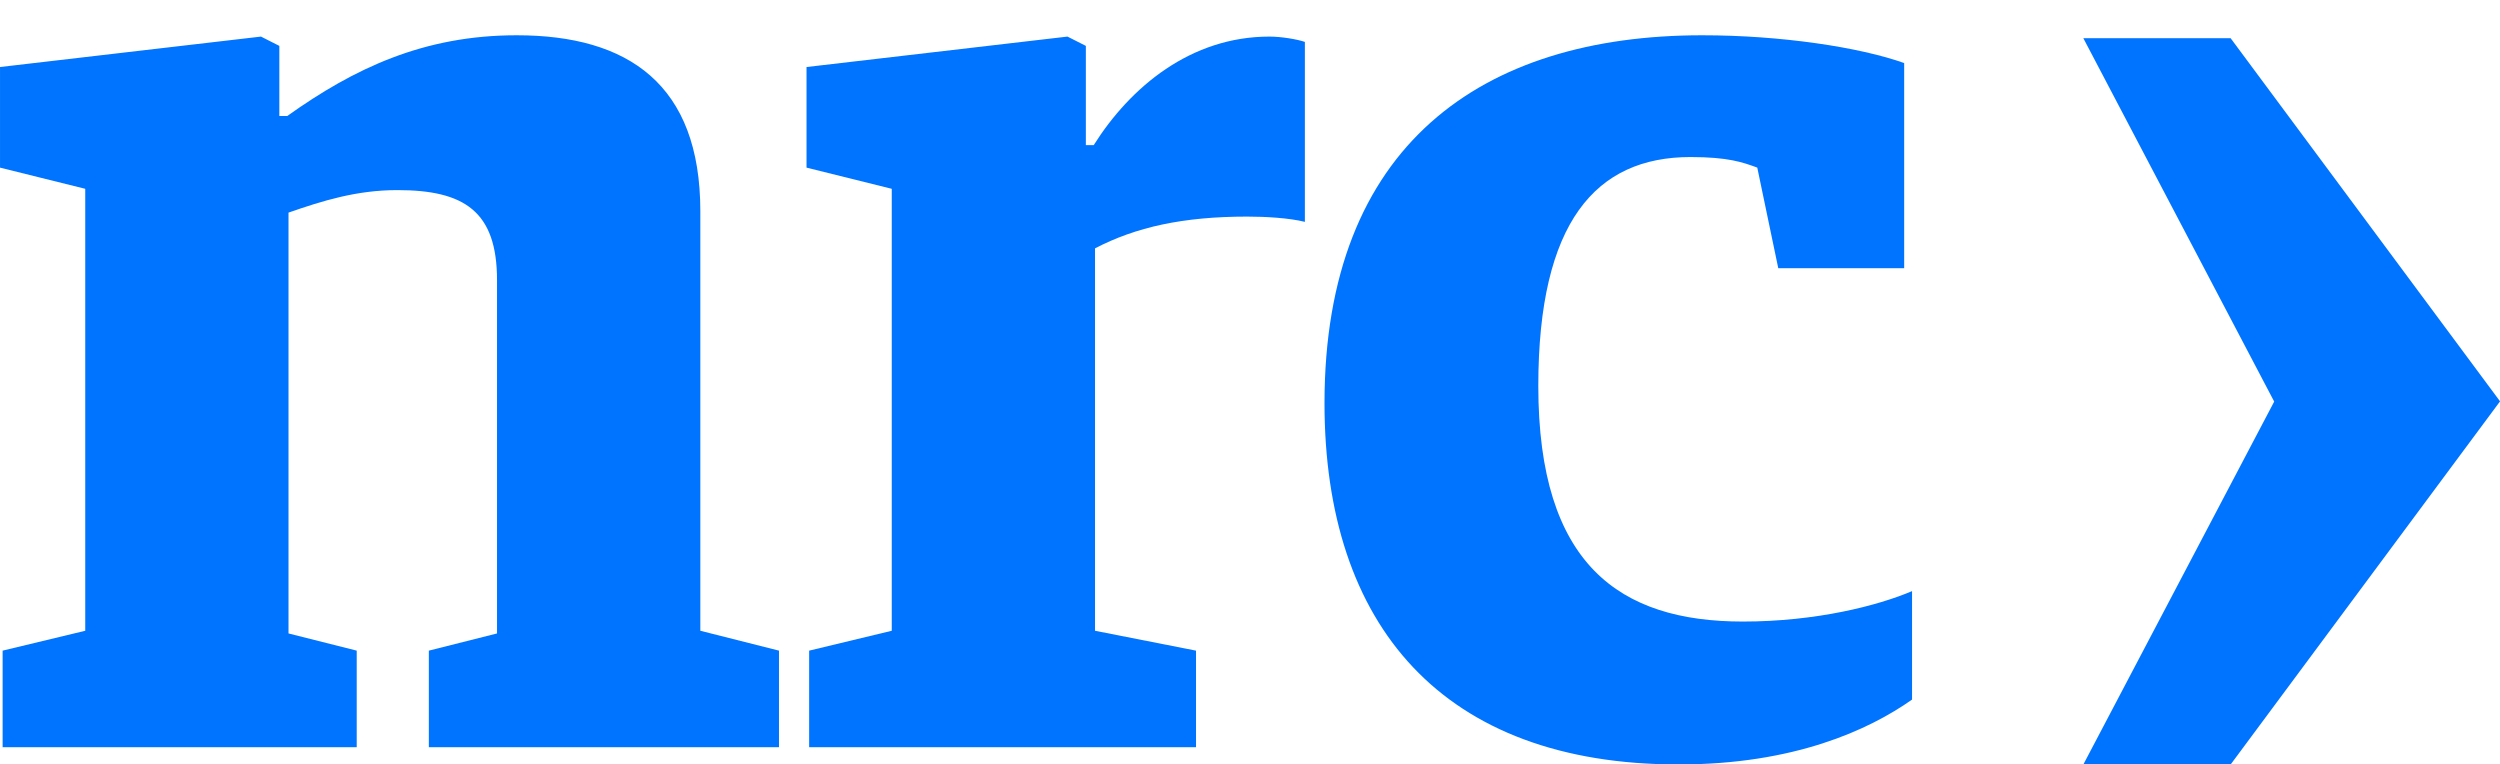
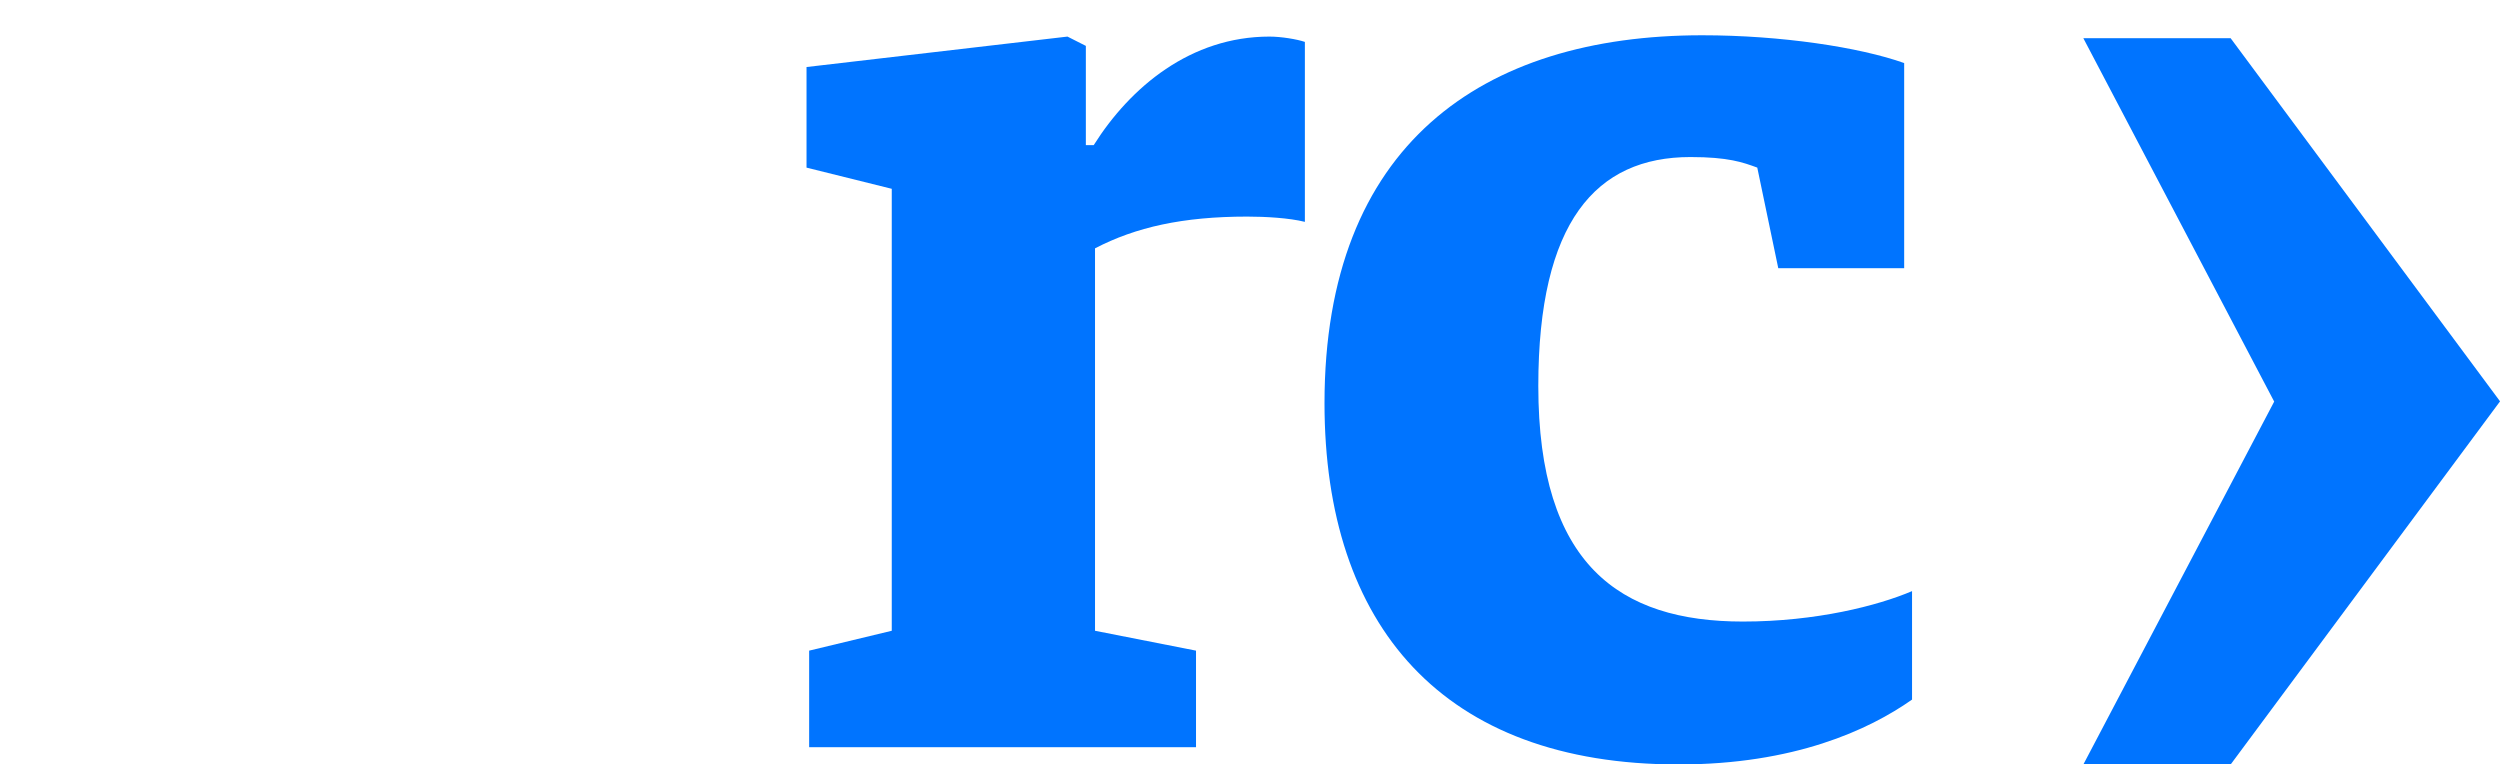
<svg xmlns="http://www.w3.org/2000/svg" width="121" height="37" viewBox="0 0 121 37" fill="none">
  <g clip-path="url(#clip0_105_474)">
    <path fill-rule="evenodd" clip-rule="evenodd" d="M100.834 1.85L110.071 19.437L100.834 37H107.963L121 19.428V19.422L107.963 1.85H100.834Z" fill="#0074FF" />
-     <path fill-rule="evenodd" clip-rule="evenodd" d="M0.127 31.491L4.126 30.529V9.138L0.001 8.113V3.244L12.631 1.771L13.52 2.221V5.616H13.901C17.139 3.309 20.503 1.707 25.009 1.707C30.405 1.707 33.896 4.078 33.896 10.226V30.529L37.703 31.491V36.166H20.756V31.491L24.056 30.659V13.558C24.056 10.226 22.47 9.201 19.233 9.201C17.265 9.201 15.616 9.715 13.964 10.29V30.659L17.265 31.491V36.166H0.127V31.491Z" fill="#0074FF" />
    <path fill-rule="evenodd" clip-rule="evenodd" d="M39.163 31.491L43.161 30.529V9.138L39.036 8.113V3.244L51.666 1.771L52.555 2.221V7.023H52.937C54.713 4.206 57.634 1.771 61.441 1.771C62.014 1.771 62.774 1.899 63.156 2.028V10.738C62.393 10.548 61.251 10.483 60.362 10.483C57.252 10.483 54.968 10.995 52.999 12.02V30.529L57.887 31.491V36.166H39.163V31.491Z" fill="#0074FF" />
    <path fill-rule="evenodd" clip-rule="evenodd" d="M64.106 19.514C64.106 7.024 71.724 1.707 82.386 1.707C86.196 1.707 90.004 2.284 92.162 3.052V12.981H86.068L85.052 8.112C84.354 7.857 83.657 7.601 81.816 7.601C77.246 7.601 74.454 10.739 74.454 18.681C74.454 27.328 78.388 30.083 84.354 30.083C87.908 30.083 90.893 29.313 92.543 28.61V33.86C90.448 35.335 86.83 37 81.244 37C69.819 37 64.106 30.275 64.106 19.514Z" fill="#0074FF" />
  </g>
  <defs>
    <clipPath id="clip0_105_474">
      <rect width="121" height="37" fill="white" />
    </clipPath>
  </defs>
</svg>